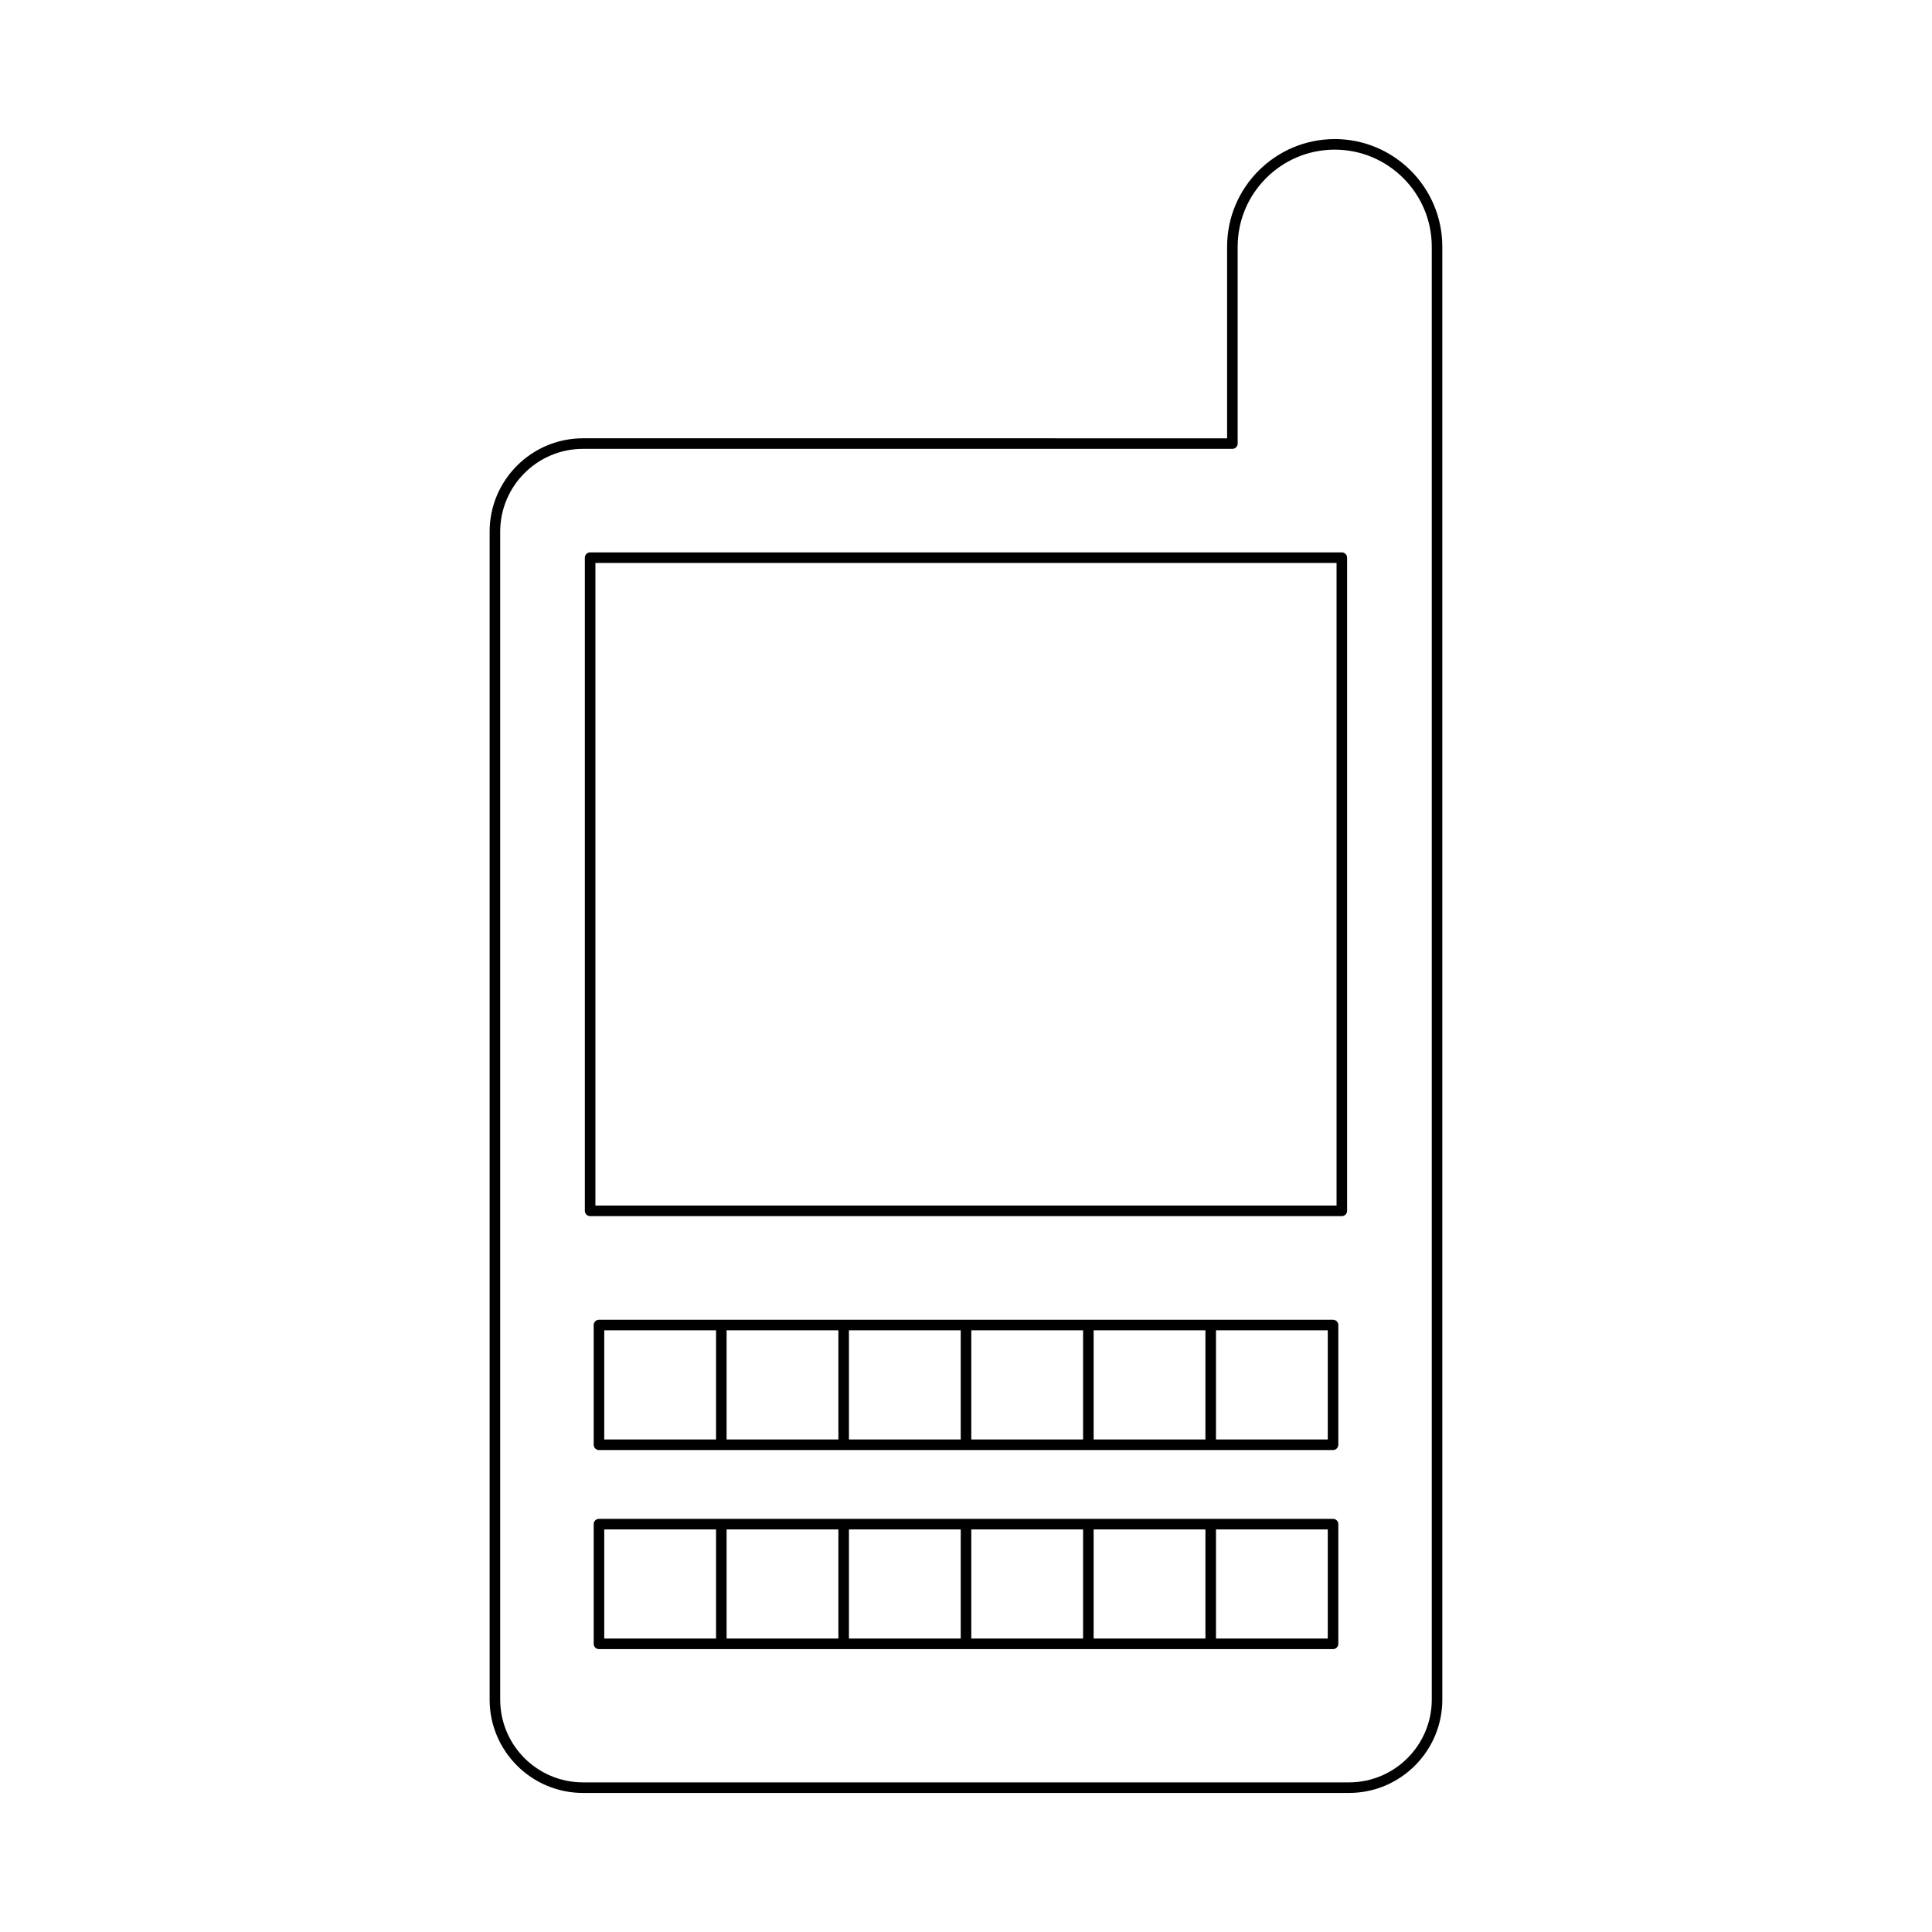
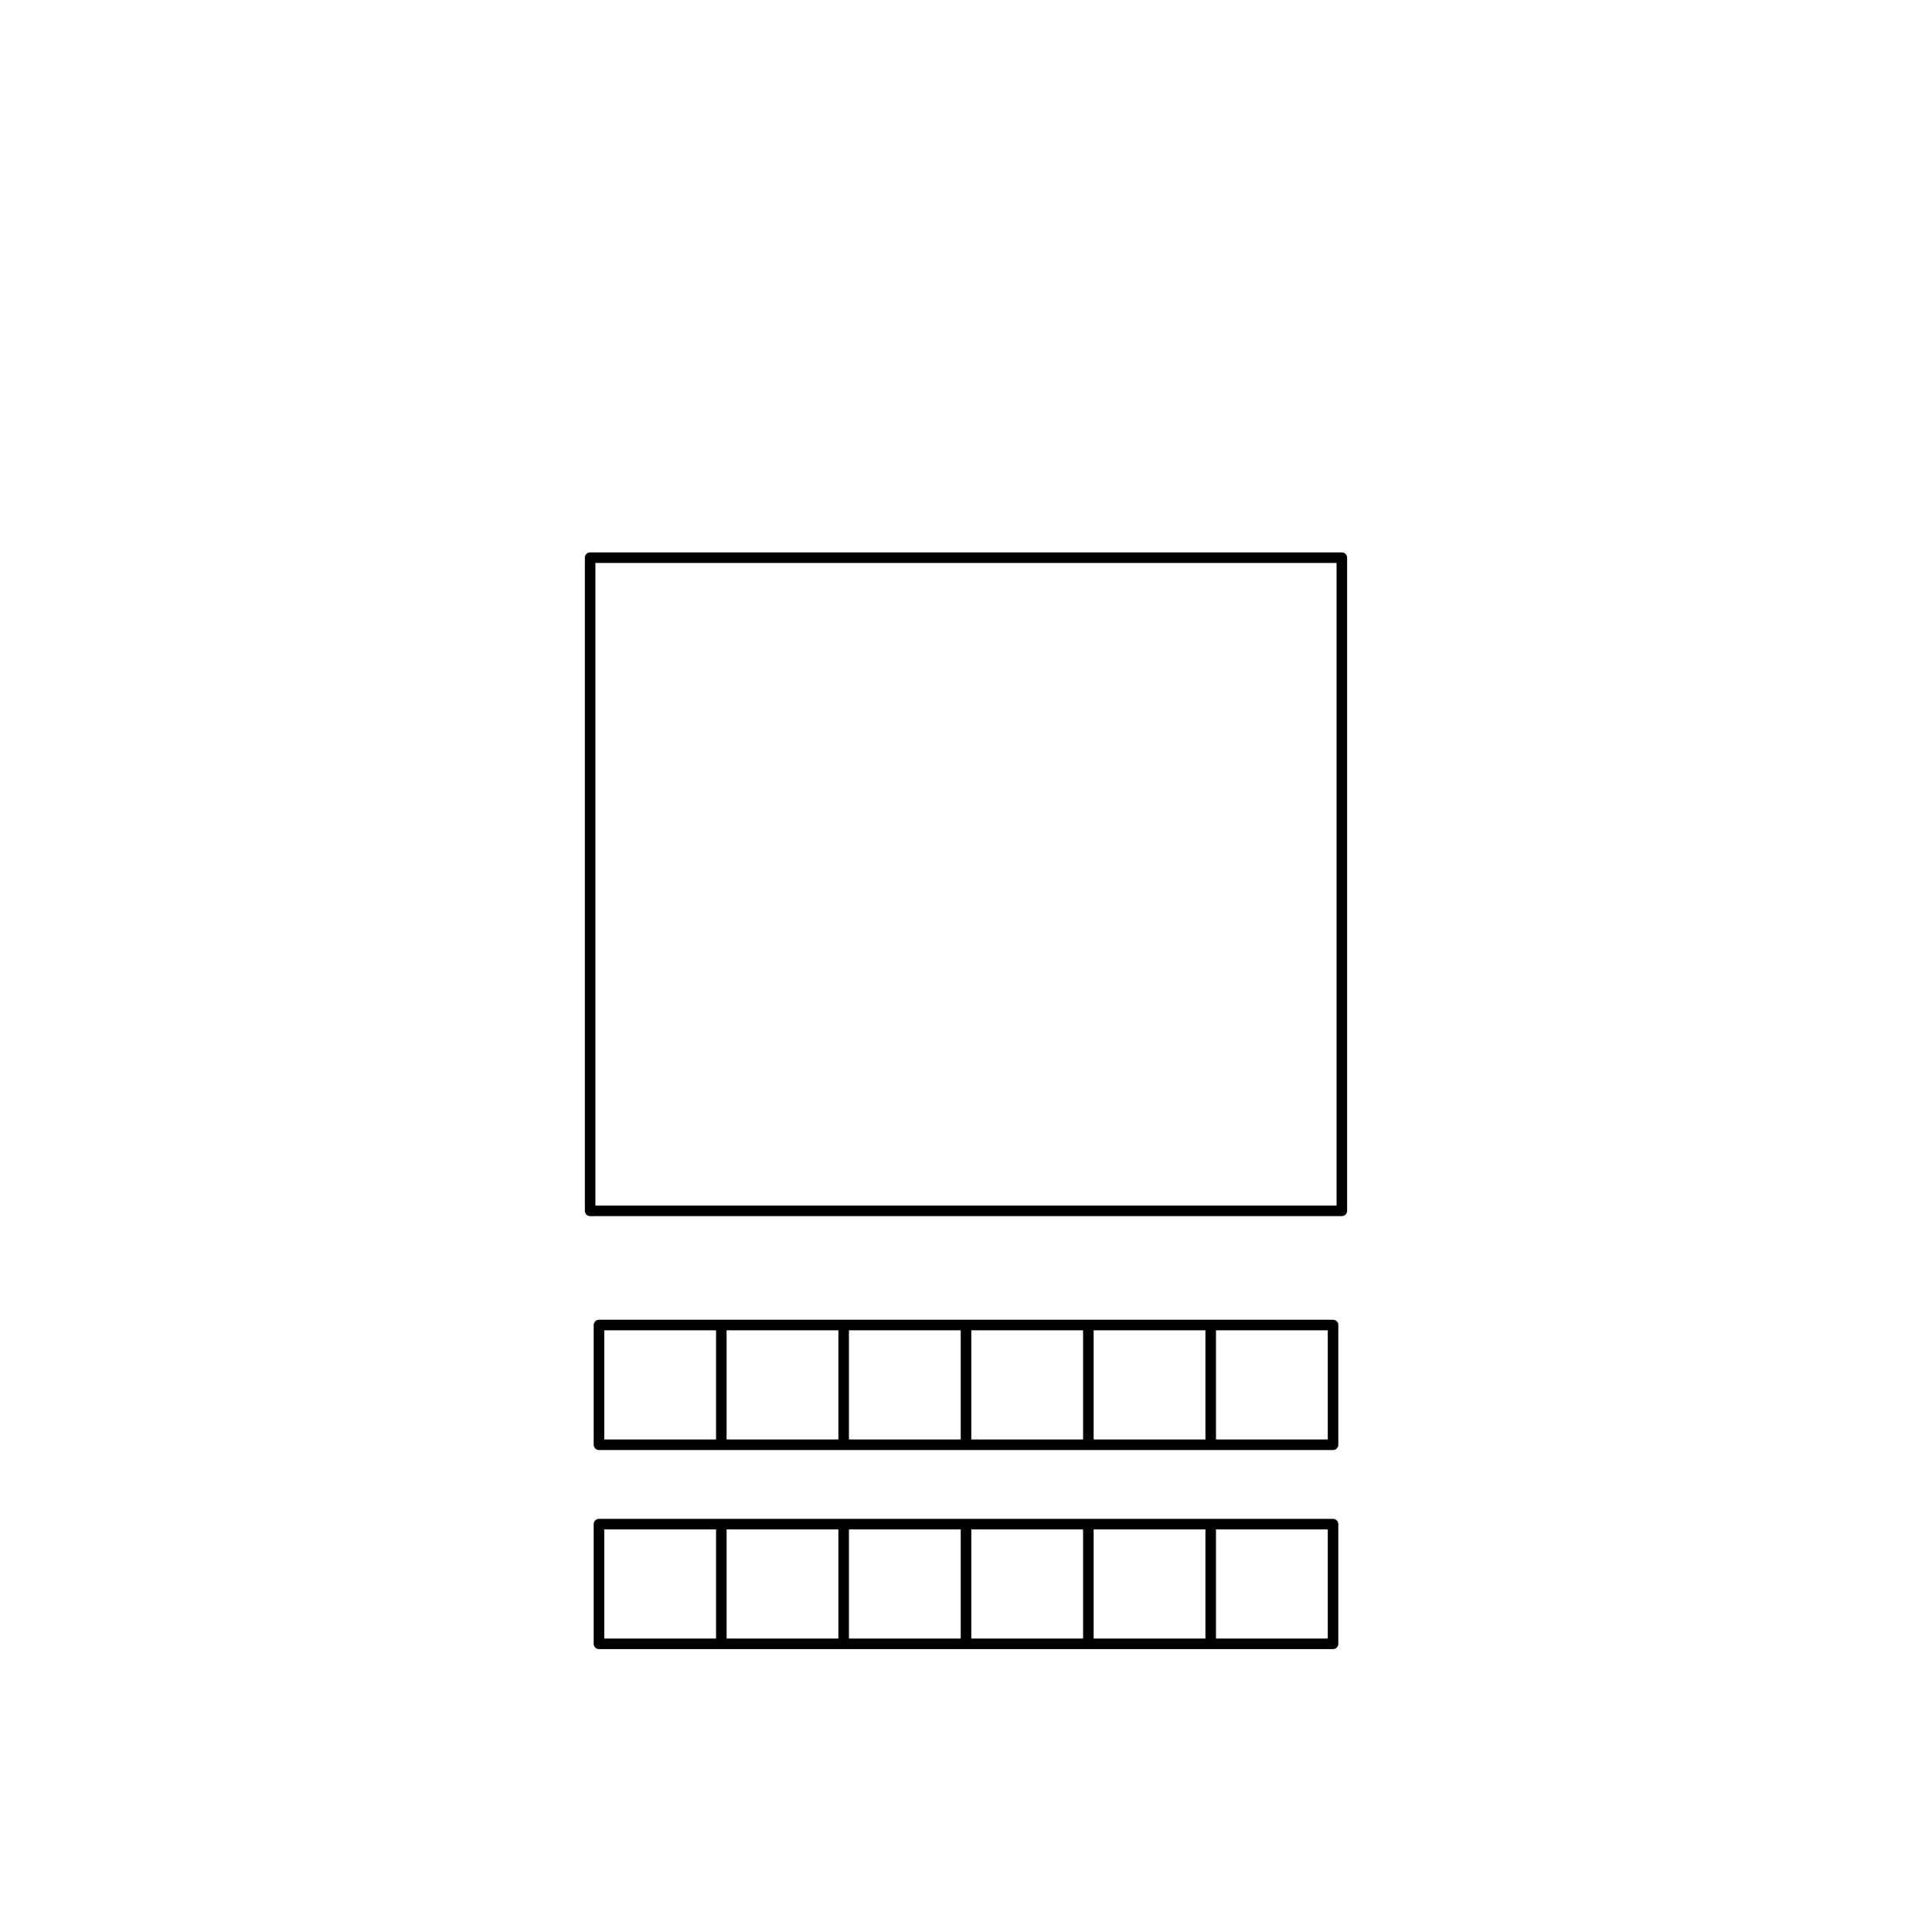
<svg xmlns="http://www.w3.org/2000/svg" fill="#000000" width="800px" height="800px" version="1.1" viewBox="144 144 512 512">
  <g>
    <path d="m499.6 290.39h-199.21c-0.77 0-1.398 0.629-1.398 1.398v173.1c0 0.77 0.629 1.398 1.398 1.398h199.21c0.77 0 1.398-0.629 1.398-1.398v-173.1c0-0.77-0.629-1.398-1.398-1.398zm-1.398 173.1h-196.41v-170.3h196.41z" />
    <path d="m497.27 493.75h-194.54c-0.77 0-1.398 0.629-1.398 1.398v31.73c0 0.77 0.629 1.398 1.398 1.398h194.54c0.77 0 1.398-0.629 1.398-1.398v-31.73c0.004-0.773-0.625-1.398-1.398-1.398zm-163.51 31.727h-29.629v-28.93h29.629zm32.422 0h-29.625v-28.93h29.625zm32.422 0h-29.625v-28.93h29.625zm32.426 0h-29.625v-28.93h29.625zm32.422 0h-29.625v-28.93h29.625zm32.422 0h-29.625v-28.93h29.625z" />
    <path d="m497.27 546.51h-194.54c-0.77 0-1.398 0.629-1.398 1.398v31.723c0 0.77 0.629 1.398 1.398 1.398h194.54c0.77 0 1.398-0.629 1.398-1.398v-31.723c0.004-0.77-0.625-1.398-1.398-1.398zm-163.51 31.723h-29.629v-28.926h29.629zm32.422 0h-29.625v-28.926h29.625zm32.422 0h-29.625v-28.926h29.625zm32.426 0h-29.625v-28.926h29.625zm32.422 0h-29.625v-28.926h29.625zm32.422 0h-29.625v-28.926h29.625z" />
-     <path d="m497.71 180.86c-15.723 0-28.516 12.793-28.516 28.516v50.781l-170.7-0.004c-13.641 0-24.738 11.098-24.738 24.738v309.52c0 13.641 11.098 24.738 24.738 24.738h203c13.641 0 24.738-11.098 24.738-24.738l-0.004-385.04c0-15.723-12.793-28.516-28.52-28.516zm25.723 413.55c0 12.098-9.84 21.938-21.938 21.938h-203c-12.098 0-21.938-9.84-21.938-21.938v-309.52c0-12.098 9.84-21.938 21.938-21.938h172.1c0.77 0 1.398-0.629 1.398-1.398v-52.18c0-14.18 11.535-25.715 25.715-25.715 14.18 0 25.723 11.535 25.723 25.715z" />
  </g>
</svg>